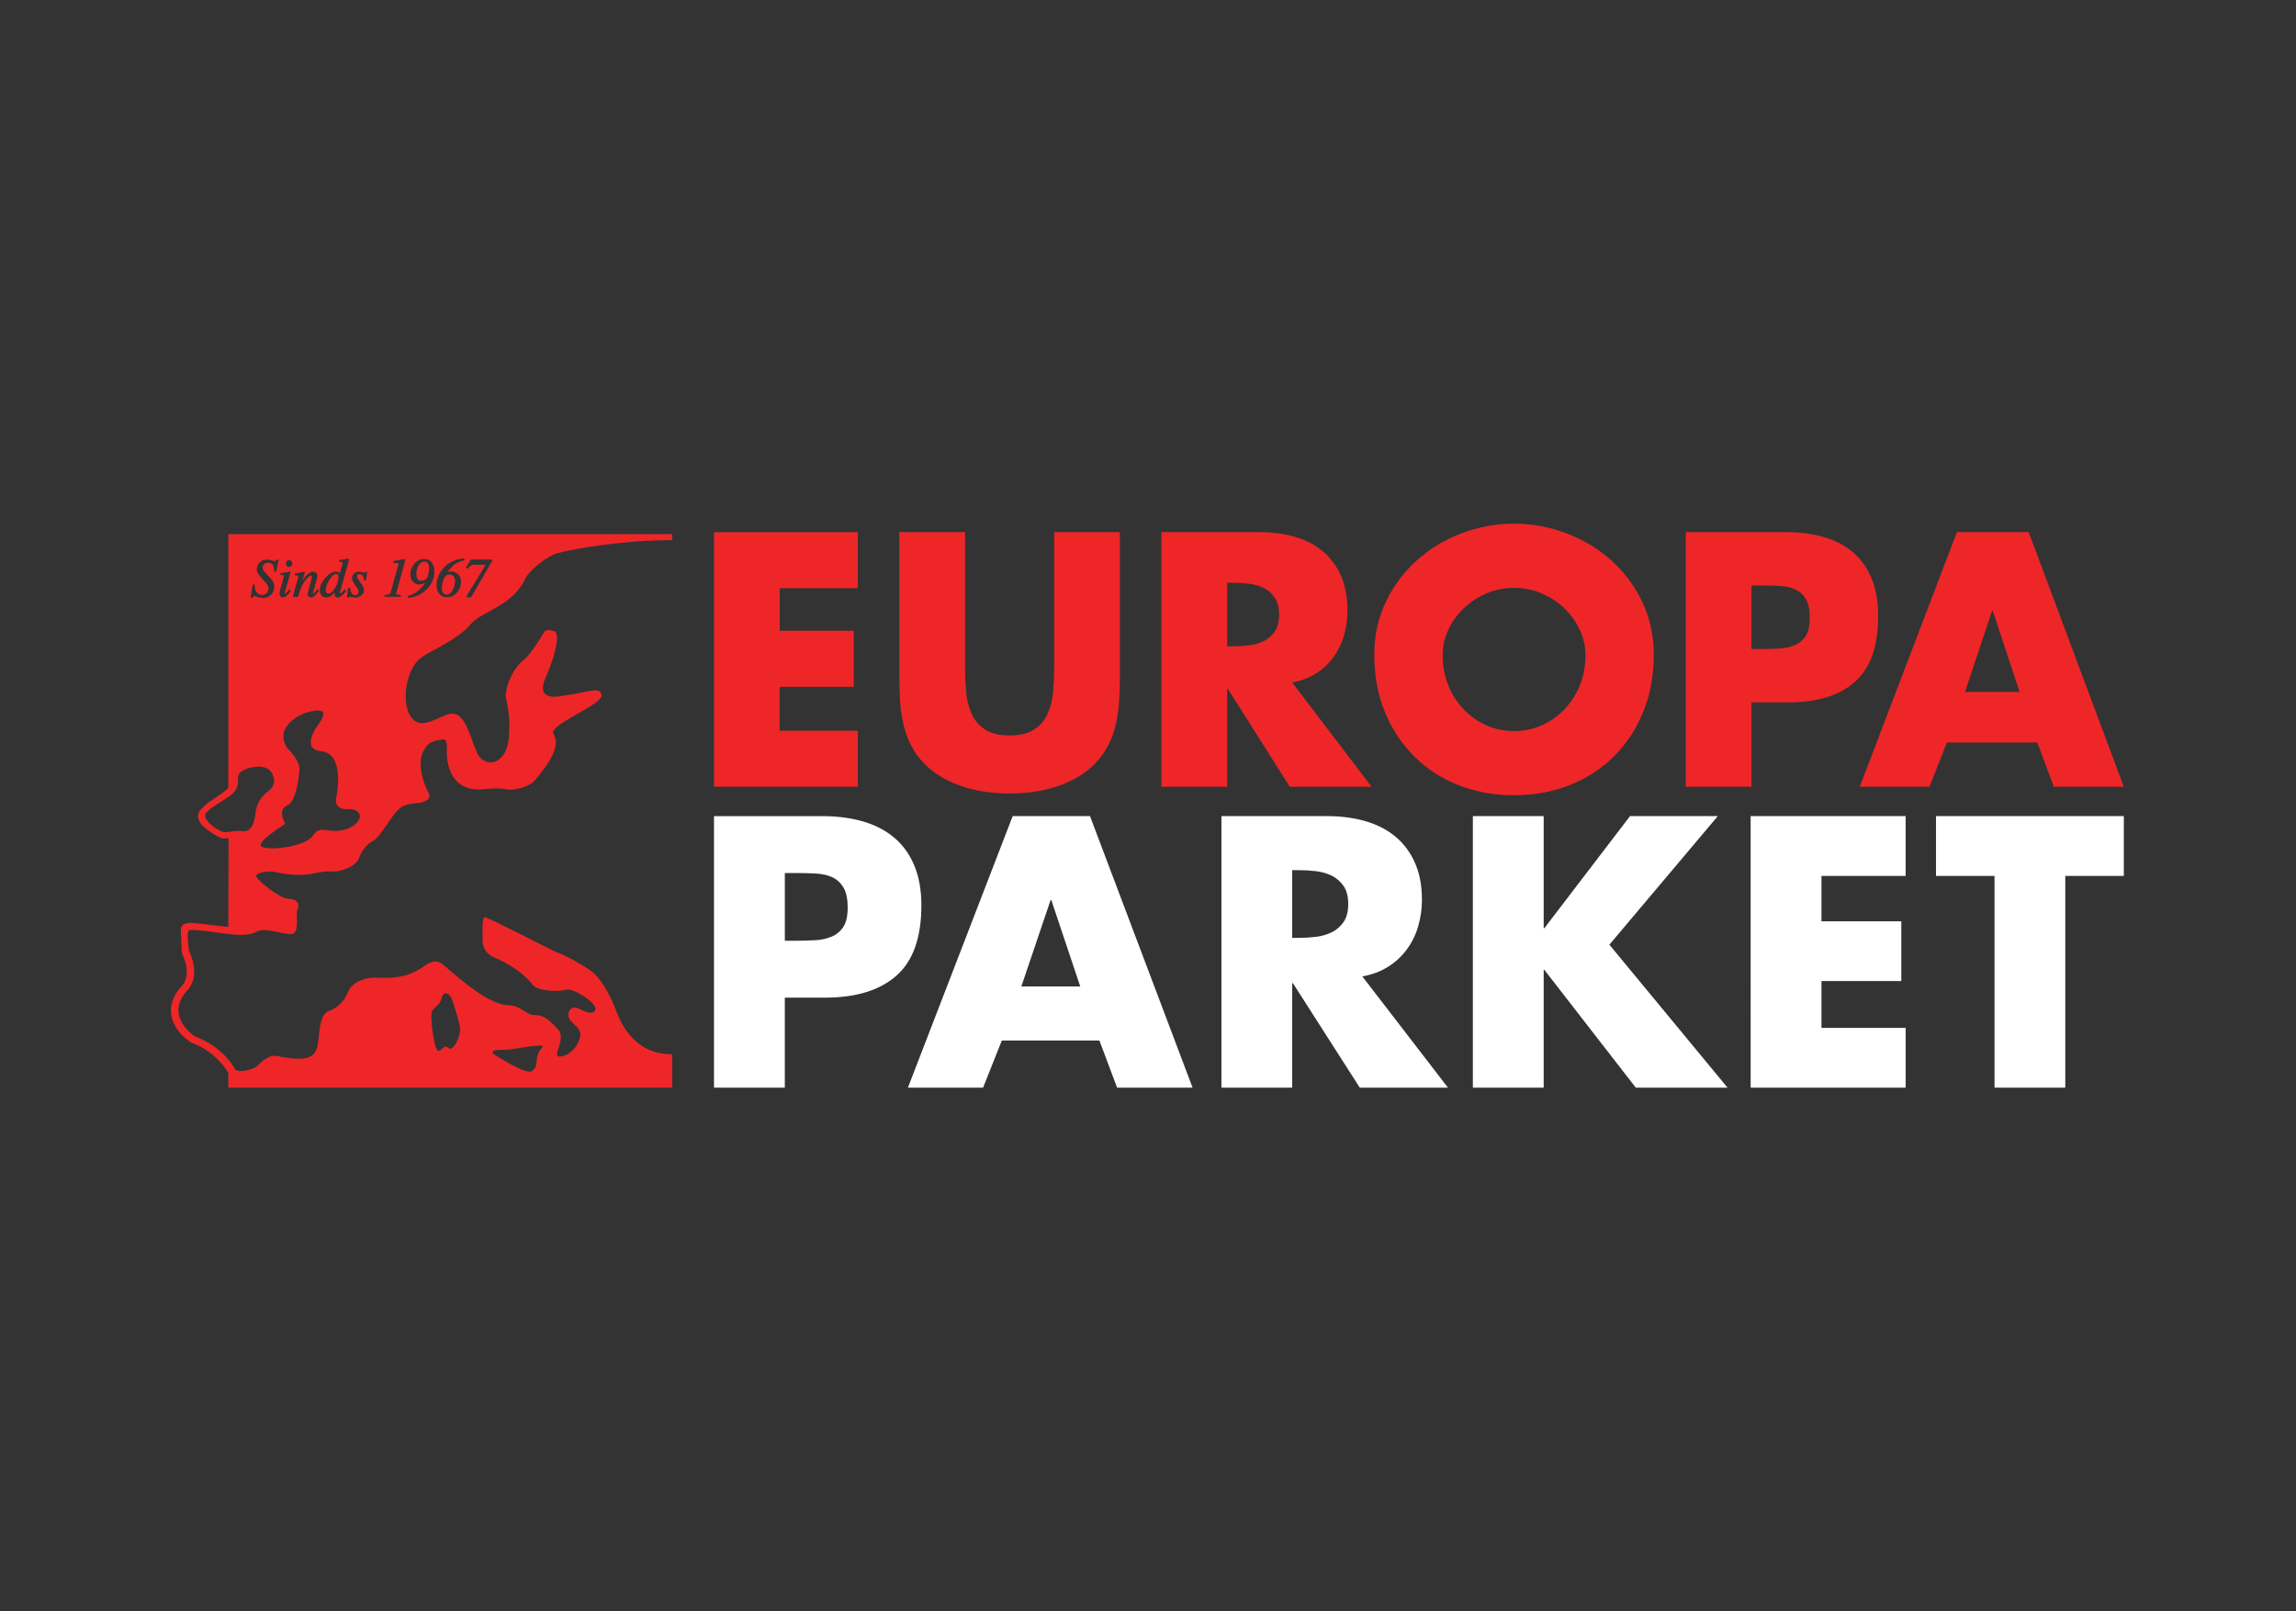
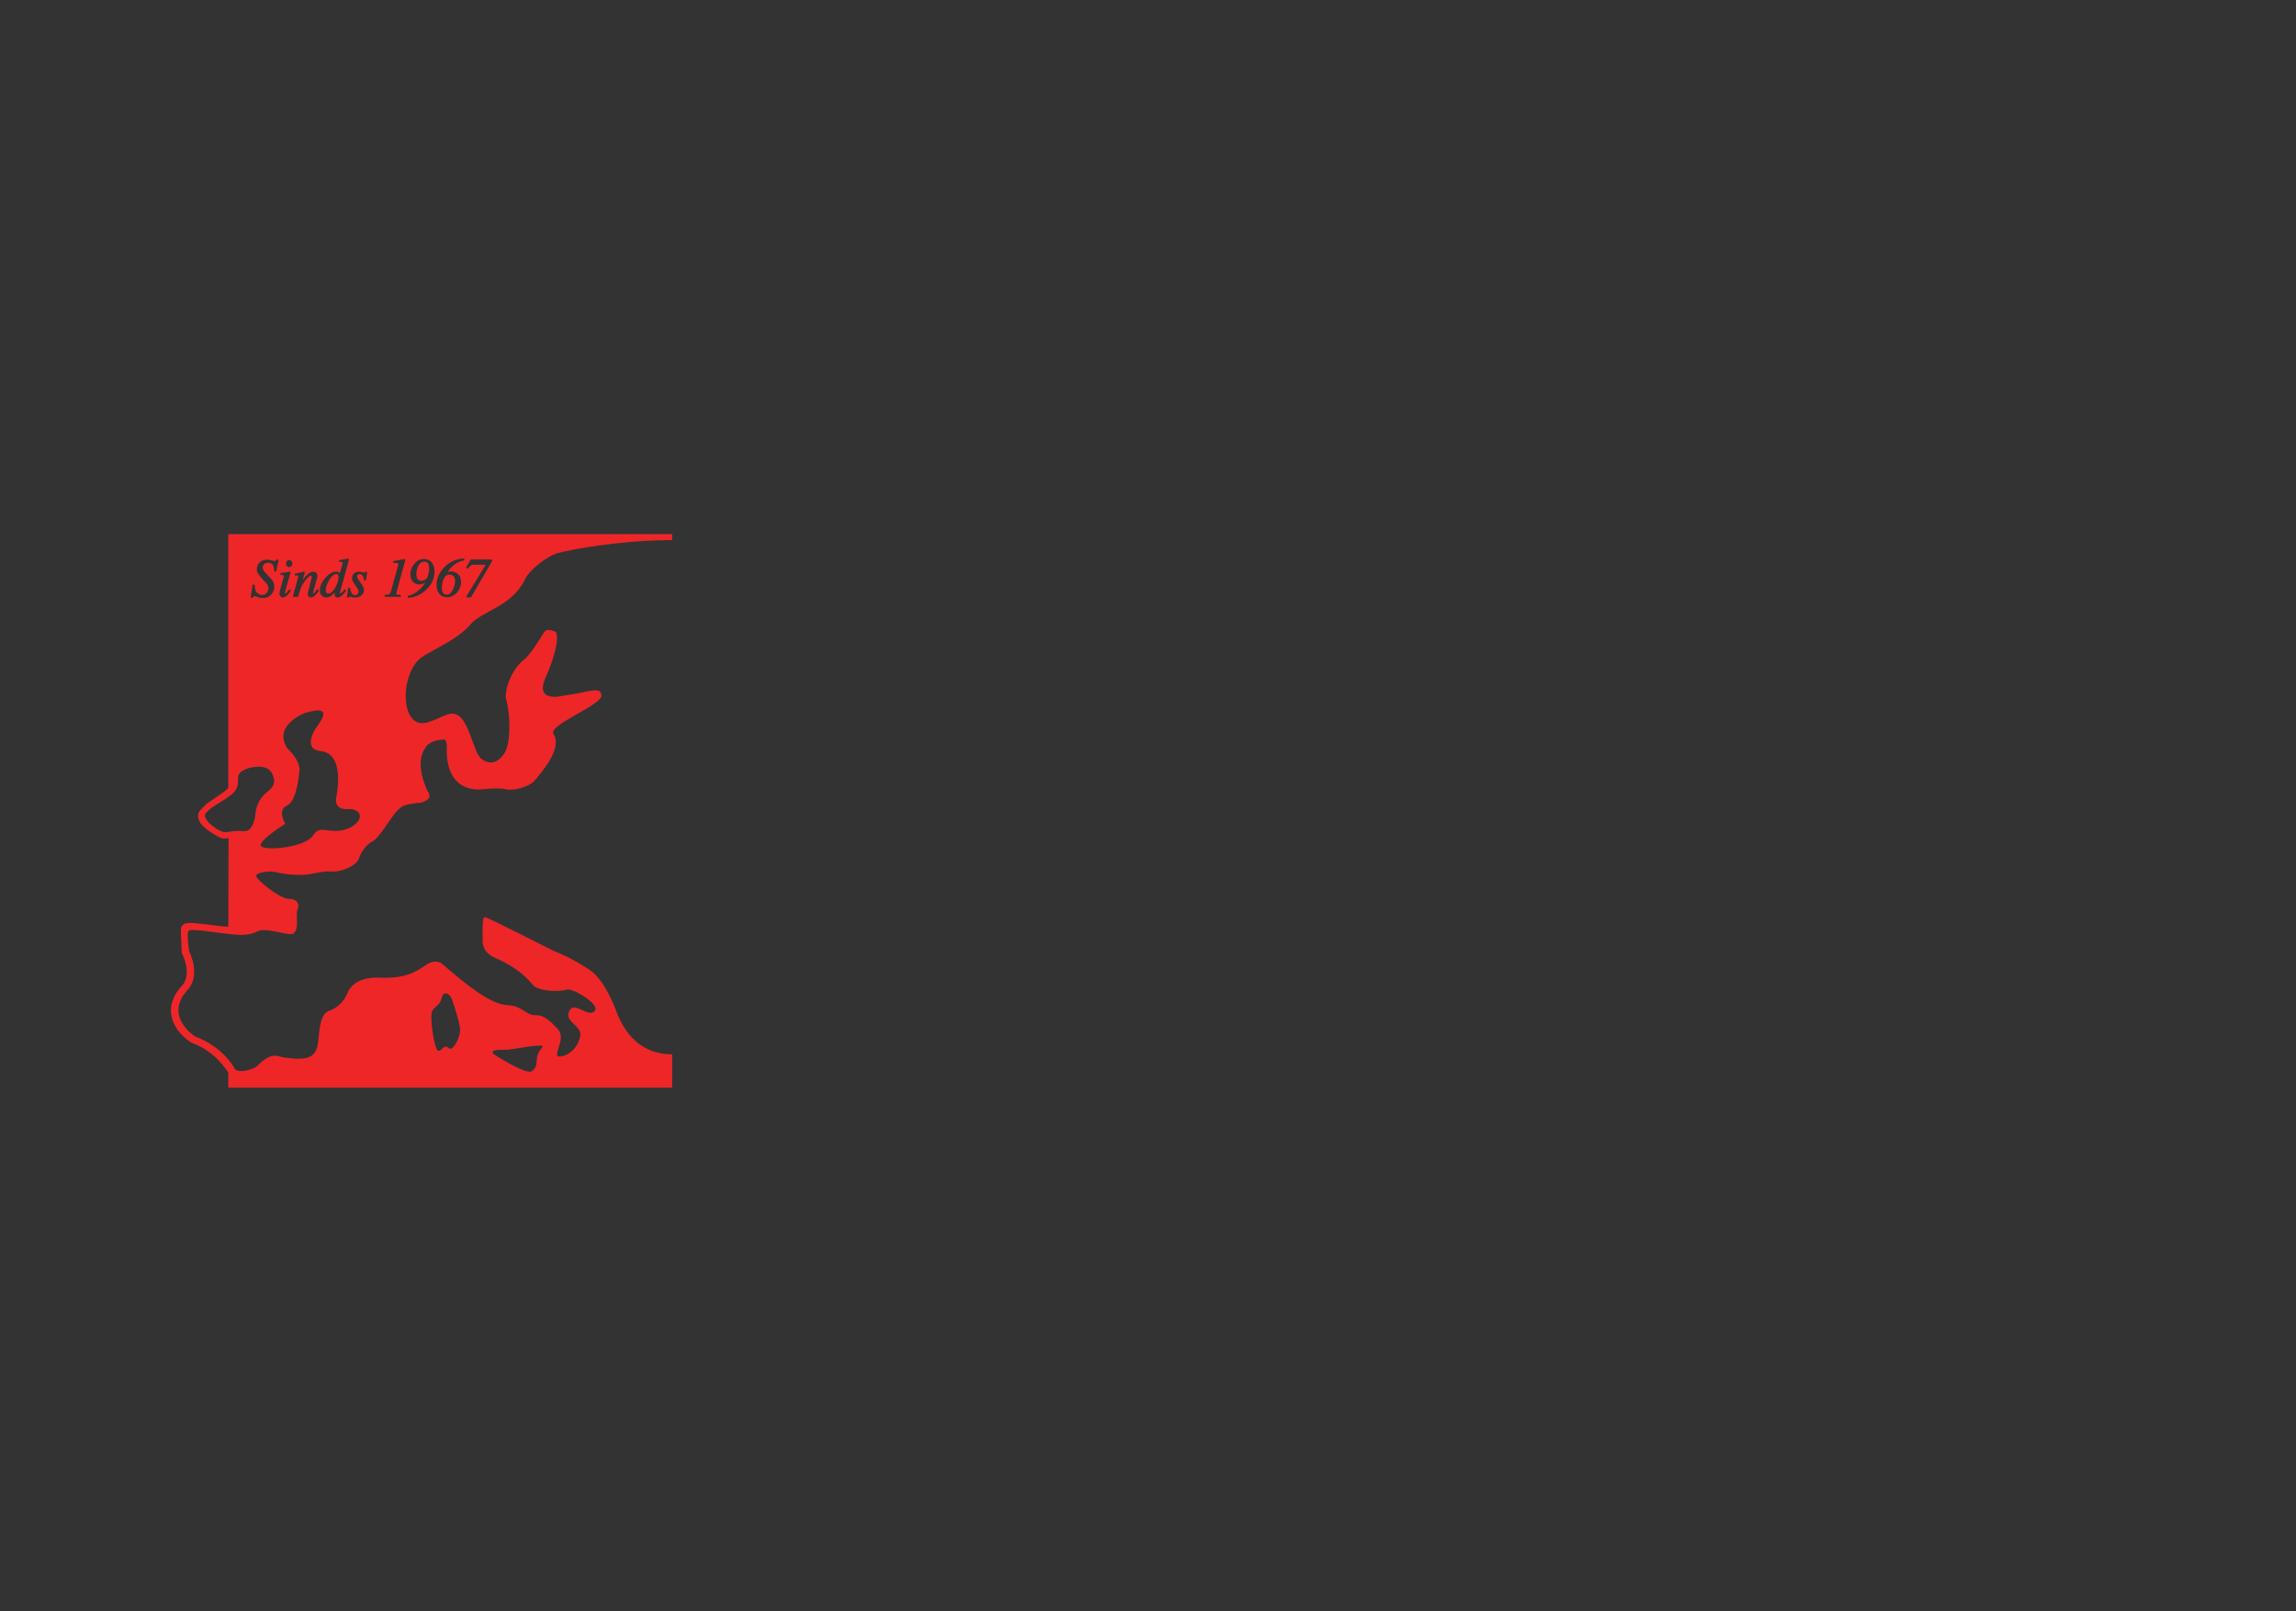
<svg xmlns="http://www.w3.org/2000/svg" width="171" height="120" viewBox="0 0 171 120" fill="none">
  <rect x="0" y="0" width="171" height="120" fill="#333333" stroke="none" />
-   <path d="M158.177 58.593L151.091 39.628H145.747L138.507 58.593H143.7L144.997 55.298H151.737L152.962 58.593H158.177ZM150.414 51.526H146.347L148.366 45.488H148.416L150.414 51.526ZM138.158 50.771C139.305 49.749 139.88 48.114 139.88 45.866C139.88 44.777 139.713 43.836 139.38 43.049C139.048 42.261 138.581 41.615 137.983 41.112C137.384 40.608 136.664 40.235 135.824 39.992C134.983 39.751 134.055 39.628 133.04 39.628H125.55V58.593H130.445V52.305H133.214C135.361 52.305 137.01 51.794 138.158 50.771ZM134.787 46.016C134.787 46.604 134.688 47.052 134.489 47.364C134.298 47.667 134.018 47.903 133.688 48.042C133.331 48.19 132.952 48.275 132.566 48.294C132.149 48.319 131.718 48.331 131.267 48.331H130.445V43.602H131.267C131.734 43.602 132.185 43.615 132.616 43.641C133.048 43.664 133.422 43.754 133.739 43.905C134.055 44.055 134.307 44.294 134.5 44.62C134.692 44.949 134.787 45.414 134.787 46.016ZM122.396 52.984C122.914 51.71 123.171 50.302 123.171 48.759C123.171 47.334 122.883 46.021 122.312 44.822C121.755 43.647 120.969 42.596 120.001 41.728C119.024 40.858 117.894 40.176 116.669 39.717C115.422 39.24 114.097 38.998 112.762 39C111.427 38.998 110.103 39.241 108.856 39.717C107.63 40.175 106.501 40.857 105.524 41.728C104.556 42.596 103.771 43.647 103.214 44.822C102.641 46.02 102.352 47.334 102.352 48.759C102.352 50.302 102.61 51.71 103.128 52.984C103.643 54.258 104.364 55.361 105.286 56.291C106.211 57.222 107.308 57.943 108.581 58.454C109.856 58.966 111.247 59.222 112.762 59.222C114.276 59.222 115.669 58.966 116.944 58.454C118.217 57.943 119.314 57.222 120.238 56.292C121.161 55.361 121.882 54.258 122.397 52.984H122.396ZM118.08 48.784C118.08 49.606 117.937 50.359 117.655 51.047C117.39 51.71 117 52.316 116.508 52.834C116.028 53.334 115.455 53.735 114.822 54.015C114.174 54.302 113.472 54.448 112.763 54.443C112.054 54.448 111.352 54.303 110.703 54.015C110.07 53.736 109.497 53.334 109.019 52.833C108.526 52.316 108.135 51.71 107.868 51.047C107.588 50.359 107.444 49.606 107.444 48.784C107.444 48.129 107.588 47.501 107.868 46.898C108.148 46.297 108.539 45.756 109.019 45.3C109.51 44.833 110.08 44.458 110.703 44.193C111.354 43.915 112.055 43.775 112.762 43.779C113.494 43.779 114.18 43.917 114.821 44.193C115.445 44.459 116.016 44.834 116.508 45.3C116.987 45.756 117.377 46.298 117.655 46.898C117.934 47.487 118.079 48.131 118.079 48.784H118.08ZM102.153 58.592L96.237 50.822C96.866 50.717 97.467 50.491 98.009 50.156C98.514 49.838 98.954 49.428 99.308 48.947C99.662 48.461 99.928 47.916 100.093 47.338C100.27 46.729 100.358 46.098 100.355 45.463C100.355 44.458 100.189 43.586 99.857 42.848C99.523 42.11 99.066 41.503 98.484 41.024C97.901 40.546 97.212 40.194 96.411 39.968C95.614 39.741 94.747 39.628 93.817 39.628H86.499V58.592H91.396V51.299H91.446L96.062 58.593L102.153 58.592ZM95.264 45.765C95.264 46.285 95.16 46.701 94.951 47.01C94.751 47.313 94.476 47.56 94.153 47.727C93.813 47.899 93.445 48.011 93.068 48.055C92.67 48.105 92.269 48.13 91.868 48.13H91.396V43.401H91.868C92.267 43.401 92.667 43.426 93.068 43.477C93.465 43.527 93.827 43.636 94.153 43.804C94.476 43.97 94.75 44.217 94.951 44.521C95.16 44.83 95.264 45.246 95.264 45.765ZM83.356 52.103C83.389 51.501 83.405 50.896 83.405 50.293V39.628H78.514V49.613C78.514 50.234 78.489 50.85 78.439 51.462C78.388 52.075 78.256 52.628 78.04 53.123C77.829 53.61 77.482 54.025 77.039 54.317C76.591 54.619 75.973 54.77 75.195 54.77C74.412 54.77 73.795 54.619 73.347 54.317C72.905 54.024 72.558 53.61 72.348 53.123C72.123 52.596 71.988 52.034 71.949 51.462C71.899 50.847 71.874 50.23 71.875 49.613V39.628H66.98V50.292C66.98 50.896 66.998 51.501 67.029 52.103C67.064 52.708 67.144 53.293 67.268 53.864C67.393 54.436 67.589 54.99 67.853 55.512C68.121 56.04 68.486 56.531 68.952 56.983C69.352 57.368 69.801 57.698 70.288 57.964C70.779 58.233 71.295 58.451 71.835 58.619C72.38 58.787 72.941 58.908 73.507 58.983C74.083 59.057 74.643 59.095 75.195 59.095C75.744 59.095 76.304 59.057 76.879 58.983C77.446 58.909 78.005 58.787 78.551 58.619C79.087 58.453 79.605 58.234 80.098 57.964C80.586 57.699 81.036 57.369 81.435 56.983C81.88 56.557 82.251 56.06 82.534 55.512C82.797 54.989 82.994 54.435 83.12 53.863C83.244 53.294 83.323 52.708 83.356 52.103ZM53.176 58.593H63.886V54.417H58.068V51.149H63.585V46.972H58.069V43.804H63.886V39.629H53.176V58.593Z" fill="#EE2628" />
-   <path d="M158.177 65.231V60.778H144.188V65.23H148.546V80.999H153.818V65.23L158.177 65.231ZM130.384 80.999H141.928V76.547H135.658V73.062H141.605V68.609H135.658V65.23H141.927V60.778H130.383L130.384 80.999ZM128.662 80.999L119.863 70.352L127.937 60.778H121.399L115.023 69.119H114.969V60.778H109.695V80.999H114.969V72.231H115.023L121.829 81L128.662 80.999ZM107.84 80.999L101.462 72.714C102.178 72.588 102.816 72.351 103.371 72.003C103.914 71.665 104.389 71.228 104.77 70.715C105.153 70.198 105.439 69.616 105.617 68.998C105.809 68.35 105.905 67.677 105.903 67.002C105.903 65.928 105.72 64.998 105.362 64.212C105.029 63.457 104.523 62.791 103.884 62.267C103.254 61.758 102.51 61.381 101.65 61.14C100.789 60.899 99.857 60.778 98.853 60.778H90.969V81H96.24V73.222H96.295L101.273 81L107.84 80.999ZM100.412 67.322C100.412 67.876 100.299 68.318 100.076 68.649C99.858 68.973 99.562 69.236 99.216 69.414C98.848 69.597 98.452 69.715 98.044 69.762C97.615 69.816 97.184 69.843 96.751 69.844H96.24V64.802H96.751C97.184 64.802 97.613 64.828 98.044 64.881C98.475 64.935 98.864 65.052 99.216 65.229C99.562 65.408 99.858 65.671 100.076 65.994C100.299 66.326 100.412 66.767 100.412 67.322ZM83.199 81H88.821L81.181 60.778H75.422L67.619 80.999H73.217L74.614 77.487H81.879L83.199 81ZM80.453 73.463H76.067L78.245 67.028H78.299L80.453 73.463ZM66.764 72.659C68.002 71.569 68.622 69.825 68.622 67.429C68.622 66.268 68.441 65.266 68.082 64.426C67.725 63.585 67.222 62.897 66.576 62.361C65.931 61.824 65.153 61.426 64.25 61.167C63.343 60.908 62.343 60.779 61.25 60.779H53.176V81H58.451V74.296H61.437C63.752 74.296 65.526 73.751 66.763 72.66L66.764 72.659ZM63.133 67.59C63.133 68.216 63.025 68.694 62.81 69.025C62.603 69.349 62.302 69.601 61.947 69.749C61.563 69.907 61.154 69.998 60.739 70.017C60.272 70.045 59.805 70.058 59.339 70.058H58.452V65.015H59.339C59.84 65.015 60.325 65.028 60.791 65.056C61.257 65.083 61.661 65.176 62.001 65.337C62.343 65.498 62.616 65.753 62.823 66.102C63.028 66.45 63.133 66.947 63.133 67.59Z" fill="white" />
  <path d="M35.95 69.698C35.966 69.881 35.719 70.857 36.902 71.348C36.902 71.348 38.624 72.007 39.697 73.36C40.022 73.771 41.492 73.914 42.235 73.693C42.642 73.572 44.788 74.82 44.274 75.314C43.761 75.808 42.764 74.48 42.386 75.312C42.008 76.144 43.432 76.362 43.202 77.24C42.885 78.449 41.884 78.726 41.616 78.677C41.132 78.588 42.22 77.316 41.54 76.635C41.2 76.295 40.634 75.576 39.899 75.602C39.163 75.627 38.896 74.895 37.835 74.859C36.559 74.817 34.786 73.387 32.941 71.788C32.941 71.788 32.489 71.353 31.757 71.843C31.026 72.332 30.256 72.921 28.107 72.805C27.733 72.785 26.328 72.846 25.881 73.95C25.755 74.261 25.564 74.542 25.323 74.773C25.081 75.005 24.792 75.183 24.477 75.296C23.654 75.599 23.821 77.482 23.594 78.077C23.368 78.715 22.87 79.031 21.066 78.732C20.683 78.668 20.349 78.42 19.615 78.971C19.325 79.189 19.202 79.426 18.817 79.579C17.899 79.944 17.516 79.656 17.516 79.656C17.516 79.656 16.754 78.022 14.527 77.186C14.527 77.186 12.12 75.677 14.025 73.659C14.025 73.659 14.968 72.751 14.085 70.825C14.085 70.825 13.882 69.495 14.047 69.313C14.214 69.132 15.989 69.438 16.766 69.525C17.544 69.612 18.428 69.752 19.14 69.371C19.853 68.99 21.555 69.797 21.888 69.498C22.311 69.095 22.001 68.115 22.149 67.771C22.311 67.4 22.235 66.947 21.467 66.935C20.843 66.926 19.017 65.471 19.08 65.208C19.143 64.946 20.135 64.835 20.565 64.954C20.994 65.072 22.331 65.281 23.273 65.063C23.273 65.063 24.201 64.85 24.637 64.899C25.346 64.98 26.57 64.51 26.762 63.857C26.862 63.521 27.27 62.869 27.766 62.638C28.262 62.408 29.179 60.757 29.552 60.41C29.923 60.063 29.932 59.902 31.336 59.775C31.336 59.775 32.339 59.575 31.858 58.938C31.858 58.938 30.794 56.885 31.678 55.703C31.678 55.703 31.878 55.158 32.941 55.085C32.941 55.085 33.302 54.849 33.282 55.758C33.282 55.758 33.002 58.884 35.789 58.792C35.789 58.792 37.139 58.636 37.655 58.774C38.172 58.914 39.425 58.634 39.862 58.084C40.297 57.535 41.917 55.759 41.226 54.668C40.791 53.981 44.864 52.507 44.796 51.777C44.729 51.048 43.785 51.586 41.907 51.814C41.907 51.814 39.781 52.376 40.634 50.465C41.487 48.554 41.676 47.136 41.305 47.016C40.935 46.895 40.686 46.839 40.504 47.107C40.504 47.107 39.57 48.697 39.075 49.08C37.998 49.912 37.538 51.556 37.696 52.086C37.998 53.107 38.066 55.229 37.615 56.013C37.164 56.795 36.503 57 35.871 56.531C35.239 56.062 34.959 53.564 33.964 53.195C33.337 52.977 32.748 53.569 31.778 53.814C29.757 54.322 29.776 50.119 31.397 48.953C32.079 48.461 34.105 47.623 35.028 46.513C35.871 45.502 38.075 45.189 39.061 43.219C39.37 42.476 40.748 41.398 41.585 41.176C42.67 40.889 46.072 40.28 49.581 40.227L50.065 40.221V39.778H17.004V58.644C17.008 58.8 16.071 59.375 15.436 59.828C15.377 59.866 14.863 60.357 14.817 60.478C14.727 60.65 14.712 60.879 14.874 61.2C15.135 61.719 16.294 62.361 16.515 62.425C16.721 62.476 16.957 62.425 17.023 62.415L17.004 69.014C16.63 69.04 14.442 68.666 14.002 68.739C13.804 68.77 13.698 68.796 13.605 68.889C13.56 68.934 13.524 68.989 13.501 69.049C13.478 69.11 13.467 69.174 13.469 69.239L13.53 70.859C13.532 70.921 13.547 70.982 13.573 71.038C14.293 72.606 13.635 73.317 13.598 73.356C12.94 74.052 12.653 74.782 12.749 75.528C12.911 76.797 14.142 77.58 14.195 77.613C14.222 77.629 14.249 77.644 14.279 77.655C16.049 78.316 16.828 79.636 17.004 79.874V81H50.065V78.516L49.582 78.494C48.585 78.401 46.988 77.912 45.999 75.568C45.999 75.568 45.218 73.205 44.014 72.297C44.014 72.297 42.569 71.297 41.285 70.842C41.285 70.842 36.328 68.315 36.111 68.298C35.893 68.281 35.934 69.515 35.95 69.698ZM34.72 42.241L35.047 41.689C35.05 41.682 35.056 41.676 35.063 41.672C35.069 41.669 35.077 41.666 35.085 41.666H36.598C36.615 41.666 36.629 41.676 36.637 41.69L36.659 41.731C36.663 41.737 36.664 41.745 36.664 41.752C36.664 41.76 36.662 41.767 36.658 41.774L35.093 44.463C35.089 44.47 35.083 44.476 35.077 44.48C35.07 44.484 35.062 44.486 35.054 44.486H34.77C34.763 44.486 34.755 44.484 34.748 44.48C34.741 44.476 34.736 44.47 34.732 44.463C34.728 44.456 34.726 44.448 34.726 44.441C34.726 44.433 34.728 44.425 34.732 44.418L36.177 42.056H35.351C35.229 42.056 35.141 42.074 35.085 42.107C35.026 42.145 34.945 42.219 34.845 42.331C34.838 42.339 34.828 42.344 34.818 42.346C34.807 42.347 34.796 42.344 34.787 42.338L34.732 42.3C34.723 42.294 34.716 42.285 34.713 42.273C34.711 42.262 34.713 42.251 34.718 42.241H34.72ZM32.513 43.55C32.513 43.139 32.667 42.744 32.972 42.373C33.35 41.911 33.873 41.647 34.529 41.588C34.542 41.583 34.552 41.59 34.561 41.598C34.571 41.606 34.576 41.617 34.577 41.629L34.581 41.694C34.582 41.704 34.579 41.715 34.572 41.724C34.566 41.732 34.556 41.738 34.546 41.74C34.286 41.785 34.042 41.892 33.833 42.054C33.707 42.151 33.592 42.264 33.492 42.388C33.433 42.458 33.379 42.531 33.328 42.607C33.374 42.59 33.413 42.579 33.442 42.571C33.502 42.559 33.562 42.554 33.623 42.555C33.799 42.555 33.964 42.624 34.113 42.761C34.264 42.898 34.341 43.092 34.341 43.339C34.341 43.597 34.253 43.842 34.08 44.07C33.873 44.34 33.605 44.477 33.283 44.477C33.176 44.481 33.07 44.46 32.973 44.417C32.876 44.374 32.789 44.309 32.72 44.228C32.583 44.065 32.513 43.836 32.513 43.55ZM30.378 44.403C30.378 44.382 30.393 44.363 30.415 44.359C30.716 44.306 31.01 44.14 31.288 43.864C31.466 43.691 31.592 43.533 31.663 43.395C31.612 43.424 31.558 43.449 31.503 43.471C31.409 43.509 31.309 43.529 31.207 43.528C31.06 43.528 30.915 43.466 30.775 43.345C30.635 43.221 30.564 43.019 30.564 42.744C30.564 42.478 30.662 42.224 30.858 41.988C31.053 41.749 31.296 41.628 31.58 41.628C31.829 41.628 32.024 41.718 32.16 41.894C32.29 42.067 32.357 42.292 32.357 42.563C32.357 43.065 32.16 43.512 31.769 43.894C31.409 44.257 30.931 44.48 30.422 44.523C30.416 44.523 30.41 44.522 30.405 44.52C30.399 44.517 30.394 44.514 30.39 44.51C30.386 44.506 30.383 44.501 30.381 44.495C30.379 44.49 30.378 44.484 30.378 44.478V44.403ZM28.64 44.336C28.64 44.331 28.641 44.325 28.643 44.319C28.645 44.314 28.649 44.309 28.653 44.305C28.657 44.3 28.662 44.297 28.667 44.295C28.673 44.292 28.678 44.291 28.684 44.291L28.817 44.289C28.883 44.283 28.948 44.266 29.007 44.237C29.029 44.224 29.049 44.207 29.064 44.187C29.079 44.166 29.09 44.143 29.095 44.118L29.65 42.111L29.665 42.048C29.668 42.03 29.67 42.012 29.67 41.994C29.67 41.952 29.654 41.944 29.65 41.941C29.61 41.925 29.567 41.919 29.525 41.922L29.335 41.932C29.329 41.933 29.323 41.932 29.318 41.93C29.312 41.928 29.307 41.925 29.303 41.921C29.298 41.916 29.295 41.911 29.292 41.906C29.29 41.9 29.289 41.894 29.289 41.888V41.827C29.289 41.805 29.304 41.786 29.327 41.782L29.377 41.774C29.587 41.736 29.796 41.693 30.004 41.65L30.105 41.627C30.115 41.627 30.127 41.629 30.137 41.635L30.16 41.648C30.172 41.657 30.18 41.672 30.181 41.687L30.18 41.713C30.179 41.724 30.177 41.735 30.174 41.746L29.517 44.161L29.511 44.189C29.509 44.197 29.509 44.205 29.509 44.214C29.509 44.252 29.524 44.266 29.549 44.274C29.574 44.282 29.643 44.295 29.811 44.299C29.834 44.3 29.853 44.319 29.853 44.343V44.403C29.853 44.415 29.849 44.426 29.84 44.435C29.832 44.443 29.821 44.448 29.809 44.448H28.684C28.672 44.447 28.661 44.443 28.652 44.434C28.644 44.426 28.64 44.415 28.639 44.403V44.336H28.64ZM20.742 41.73L20.578 42.535C20.576 42.545 20.571 42.554 20.563 42.56C20.555 42.567 20.546 42.571 20.536 42.571L20.529 42.57L20.459 42.56C20.448 42.559 20.439 42.554 20.432 42.546C20.424 42.538 20.42 42.528 20.42 42.518C20.413 42.333 20.39 42.197 20.351 42.117C20.282 41.977 20.155 41.907 19.961 41.907C19.856 41.902 19.754 41.938 19.675 42.008C19.64 42.038 19.612 42.077 19.593 42.119C19.575 42.162 19.566 42.208 19.567 42.255C19.567 42.336 19.583 42.406 19.616 42.46C19.652 42.52 19.721 42.605 19.822 42.713L20.186 43.106C20.253 43.179 20.312 43.263 20.359 43.356C20.425 43.509 20.445 43.678 20.417 43.842C20.388 44.006 20.313 44.158 20.2 44.28C20.044 44.451 19.836 44.538 19.579 44.538C19.449 44.538 19.314 44.512 19.178 44.46C19.012 44.398 18.963 44.39 18.95 44.39C18.916 44.39 18.891 44.396 18.88 44.409C18.858 44.434 18.842 44.464 18.831 44.496C18.828 44.504 18.823 44.511 18.815 44.517C18.808 44.522 18.799 44.525 18.79 44.525H18.719C18.712 44.525 18.706 44.523 18.7 44.521C18.694 44.518 18.689 44.514 18.685 44.509C18.681 44.504 18.678 44.498 18.676 44.492C18.674 44.486 18.674 44.48 18.675 44.473L18.811 43.571C18.814 43.548 18.833 43.527 18.861 43.534L18.937 43.544C18.948 43.546 18.958 43.551 18.965 43.56C18.972 43.568 18.976 43.579 18.976 43.59L18.975 43.667C18.975 43.86 19.027 44.017 19.133 44.131C19.237 44.245 19.367 44.304 19.517 44.304C19.668 44.304 19.786 44.253 19.867 44.153C19.948 44.058 19.992 43.938 19.993 43.813C19.992 43.764 19.984 43.716 19.969 43.669C19.945 43.59 19.904 43.517 19.849 43.455L19.596 43.18C19.402 42.967 19.274 42.811 19.216 42.715C19.158 42.618 19.127 42.507 19.128 42.394C19.13 42.212 19.2 42.037 19.324 41.904C19.455 41.754 19.65 41.678 19.902 41.678C20.012 41.678 20.125 41.697 20.244 41.736C20.391 41.783 20.425 41.788 20.433 41.788C20.464 41.788 20.49 41.779 20.511 41.762C20.533 41.742 20.553 41.72 20.57 41.695C20.574 41.689 20.579 41.684 20.586 41.681C20.592 41.677 20.599 41.676 20.606 41.676H20.7C20.712 41.676 20.725 41.682 20.733 41.691C20.742 41.702 20.745 41.716 20.742 41.728H20.742V41.73ZM21.159 42.643L21.303 42.621C21.362 42.611 21.42 42.599 21.477 42.586C21.558 42.568 21.586 42.565 21.607 42.58C21.629 42.594 21.639 42.617 21.635 42.641L21.236 44.054C21.224 44.094 21.216 44.135 21.21 44.176C21.21 44.188 21.212 44.199 21.216 44.206H21.226C21.241 44.206 21.285 44.196 21.372 44.104C21.419 44.055 21.472 43.988 21.528 43.911C21.532 43.906 21.536 43.902 21.542 43.899C21.547 43.896 21.553 43.894 21.559 43.893C21.569 43.889 21.582 43.896 21.593 43.904L21.644 43.948C21.653 43.955 21.658 43.966 21.659 43.977C21.661 43.988 21.658 43.999 21.651 44.008L21.631 44.035C21.557 44.143 21.474 44.245 21.383 44.339C21.272 44.441 21.163 44.493 21.056 44.493C21.022 44.493 20.988 44.485 20.957 44.47C20.927 44.455 20.901 44.432 20.88 44.405C20.836 44.349 20.813 44.28 20.814 44.21C20.814 44.172 20.817 44.135 20.822 44.103C20.828 44.072 20.838 44.029 20.853 43.973L21.133 42.959C21.137 42.946 21.14 42.933 21.142 42.919C21.144 42.909 21.145 42.899 21.145 42.888C21.145 42.849 21.13 42.844 21.124 42.842C21.061 42.828 20.997 42.823 20.933 42.827C20.927 42.827 20.921 42.826 20.916 42.824C20.91 42.821 20.905 42.818 20.901 42.814C20.897 42.81 20.894 42.805 20.891 42.8C20.889 42.794 20.888 42.788 20.888 42.782V42.718C20.888 42.696 20.905 42.677 20.927 42.674L20.95 42.671C21.047 42.659 21.116 42.65 21.159 42.643ZM21.776 41.97C21.778 42.038 21.753 42.104 21.706 42.154C21.684 42.178 21.657 42.197 21.628 42.21C21.598 42.223 21.566 42.23 21.534 42.229C21.501 42.229 21.469 42.222 21.44 42.209C21.41 42.196 21.384 42.176 21.363 42.152C21.318 42.102 21.293 42.036 21.294 41.969C21.293 41.902 21.318 41.837 21.363 41.787C21.385 41.763 21.411 41.744 21.44 41.73C21.47 41.717 21.502 41.71 21.534 41.71C21.566 41.71 21.598 41.717 21.628 41.73C21.657 41.742 21.684 41.761 21.705 41.785C21.752 41.836 21.778 41.902 21.776 41.97ZM23.742 44.011C23.665 44.122 23.579 44.227 23.485 44.324C23.373 44.435 23.26 44.493 23.152 44.493C23.096 44.492 23.042 44.473 22.998 44.439C22.945 44.401 22.919 44.335 22.919 44.243C22.918 44.193 22.925 44.143 22.938 44.095L23.189 43.136C23.205 43.074 23.215 43.011 23.222 42.947C23.223 42.926 23.217 42.907 23.206 42.89C23.2 42.879 23.185 42.874 23.162 42.874C23.105 42.874 22.997 42.919 22.819 43.127C22.734 43.23 22.646 43.352 22.552 43.502C22.489 43.605 22.436 43.715 22.394 43.828C22.354 43.939 22.289 44.142 22.207 44.417C22.204 44.427 22.198 44.435 22.191 44.441C22.183 44.446 22.173 44.449 22.163 44.449H21.862C21.855 44.449 21.848 44.448 21.842 44.445C21.835 44.442 21.83 44.437 21.826 44.431C21.822 44.426 21.819 44.42 21.817 44.413C21.816 44.407 21.816 44.4 21.818 44.393L22.156 43.174C22.184 43.072 22.201 43.01 22.206 42.988C22.209 42.968 22.211 42.947 22.211 42.927C22.211 42.909 22.209 42.884 22.192 42.869C22.182 42.859 22.153 42.849 22.097 42.849C22.082 42.849 22.069 42.849 22.055 42.851L22.042 42.853C22.032 42.854 22.02 42.857 22.008 42.859C22.002 42.86 21.995 42.86 21.988 42.858C21.982 42.857 21.976 42.854 21.971 42.849C21.966 42.845 21.962 42.84 21.959 42.834C21.956 42.828 21.955 42.822 21.955 42.815V42.749C21.955 42.726 21.971 42.708 21.993 42.705L22.058 42.694C22.136 42.683 22.212 42.668 22.289 42.652L22.639 42.575C22.65 42.573 22.662 42.575 22.673 42.581C22.686 42.59 22.696 42.602 22.703 42.617C22.708 42.627 22.709 42.639 22.705 42.649L22.531 43.216C22.622 43.087 22.704 42.982 22.773 42.906C22.972 42.686 23.155 42.574 23.318 42.574C23.383 42.574 23.441 42.587 23.489 42.613C23.586 42.665 23.635 42.757 23.635 42.886C23.635 42.925 23.63 42.96 23.623 42.995C23.616 43.033 23.608 43.07 23.597 43.108L23.332 44.074C23.323 44.107 23.316 44.14 23.312 44.174C23.312 44.185 23.315 44.196 23.32 44.205C23.336 44.207 23.364 44.2 23.409 44.157C23.447 44.122 23.514 44.04 23.613 43.906C23.62 43.896 23.631 43.89 23.644 43.888C23.657 43.884 23.669 43.891 23.678 43.899L23.735 43.951C23.742 43.958 23.747 43.968 23.749 43.979C23.75 43.99 23.747 44.001 23.742 44.011ZM25.992 41.673L25.989 41.695L25.597 43.118L25.329 44.074L25.32 44.111C25.319 44.124 25.318 44.138 25.318 44.151C25.318 44.176 25.323 44.182 25.323 44.182C25.337 44.192 25.343 44.193 25.346 44.193C25.355 44.193 25.392 44.186 25.478 44.104C25.537 44.044 25.592 43.982 25.646 43.917C25.653 43.906 25.663 43.895 25.679 43.9C25.691 43.9 25.702 43.905 25.71 43.913L25.755 43.956C25.771 43.972 25.773 43.995 25.761 44.014L25.733 44.055C25.677 44.138 25.611 44.215 25.539 44.284C25.393 44.427 25.261 44.497 25.14 44.497C25.099 44.497 25.059 44.487 25.023 44.468C24.974 44.439 24.918 44.382 24.918 44.259C24.918 44.227 24.923 44.181 24.93 44.12C24.93 44.118 24.93 44.115 24.932 44.112C24.866 44.195 24.792 44.27 24.712 44.337C24.595 44.437 24.447 44.492 24.293 44.493C24.232 44.493 24.171 44.482 24.115 44.459C24.058 44.435 24.006 44.401 23.963 44.358C23.868 44.268 23.821 44.133 23.821 43.949C23.821 43.654 23.958 43.346 24.228 43.037C24.498 42.727 24.769 42.57 25.03 42.57C25.146 42.57 25.233 42.601 25.285 42.66L25.286 42.662C25.294 42.671 25.301 42.681 25.307 42.691L25.501 42.018C25.509 41.987 25.513 41.955 25.514 41.923C25.514 41.873 25.506 41.863 25.505 41.863C25.497 41.857 25.481 41.851 25.449 41.851C25.429 41.851 25.409 41.851 25.389 41.853L25.314 41.859H25.31C25.299 41.859 25.288 41.855 25.28 41.847C25.276 41.843 25.272 41.837 25.27 41.832C25.267 41.826 25.266 41.82 25.266 41.814V41.749C25.266 41.726 25.282 41.708 25.305 41.704C25.446 41.687 25.647 41.653 25.922 41.602C25.939 41.602 25.953 41.606 25.964 41.617L25.981 41.637C25.99 41.646 25.993 41.66 25.992 41.673ZM26.91 44.347C26.779 44.451 26.616 44.506 26.45 44.503C26.395 44.503 26.318 44.491 26.21 44.467C26.156 44.453 26.101 44.443 26.045 44.436C26.025 44.436 26.019 44.441 26.019 44.441C26.008 44.452 25.999 44.466 25.993 44.48C25.99 44.488 25.984 44.495 25.977 44.499C25.97 44.504 25.961 44.507 25.953 44.507H25.888C25.882 44.507 25.876 44.505 25.87 44.503C25.864 44.5 25.859 44.497 25.855 44.492C25.851 44.487 25.848 44.482 25.846 44.476C25.844 44.47 25.843 44.463 25.844 44.457L25.923 43.812C25.924 43.801 25.93 43.791 25.938 43.784C25.945 43.777 25.956 43.773 25.967 43.773H26.031C26.042 43.773 26.052 43.776 26.06 43.783C26.068 43.79 26.073 43.799 26.076 43.809C26.103 43.962 26.136 44.075 26.174 44.145C26.238 44.266 26.331 44.324 26.458 44.324C26.489 44.325 26.521 44.319 26.55 44.307C26.579 44.295 26.605 44.277 26.627 44.254C26.651 44.228 26.67 44.197 26.682 44.164C26.694 44.13 26.699 44.095 26.697 44.059C26.698 44.017 26.692 43.974 26.679 43.934C26.667 43.901 26.651 43.87 26.631 43.842L26.468 43.599C26.4 43.502 26.337 43.402 26.279 43.298C26.24 43.222 26.219 43.138 26.218 43.053C26.218 42.929 26.267 42.81 26.353 42.72C26.444 42.624 26.572 42.575 26.735 42.575C26.805 42.575 26.882 42.587 26.969 42.614C27.019 42.631 27.072 42.642 27.125 42.646C27.156 42.646 27.167 42.641 27.171 42.639C27.184 42.627 27.196 42.612 27.204 42.596C27.208 42.59 27.214 42.584 27.221 42.581C27.227 42.577 27.235 42.575 27.242 42.575H27.299C27.305 42.575 27.312 42.576 27.318 42.579C27.323 42.581 27.329 42.585 27.333 42.59C27.337 42.595 27.34 42.6 27.342 42.606C27.344 42.612 27.344 42.619 27.343 42.625L27.262 43.186C27.261 43.197 27.255 43.206 27.247 43.214C27.239 43.221 27.229 43.225 27.218 43.225H27.153C27.142 43.225 27.131 43.221 27.123 43.214C27.115 43.207 27.11 43.197 27.109 43.186C27.1 43.092 27.076 42.999 27.037 42.912C27.014 42.864 26.977 42.823 26.931 42.795C26.884 42.767 26.831 42.754 26.777 42.757C26.731 42.756 26.686 42.771 26.65 42.8C26.616 42.828 26.598 42.869 26.598 42.925C26.598 42.971 26.608 43.012 26.625 43.048C26.643 43.083 26.686 43.151 26.76 43.258L26.9 43.46C26.972 43.563 27.025 43.651 27.057 43.72C27.09 43.793 27.108 43.872 27.107 43.952C27.107 44.029 27.089 44.105 27.055 44.173C27.02 44.242 26.971 44.302 26.91 44.347ZM19.409 62.945C19.409 62.491 21.247 61.35 21.247 61.35C21.247 61.35 20.617 60.323 21.372 59.995C22.128 59.666 22.279 57.574 22.279 57.574C22.507 56.712 21.399 55.729 21.399 55.729C20.294 54.004 22.693 53.107 22.693 53.107C25.225 52.318 23.549 54.103 23.413 54.398C23.284 54.675 22.67 55.812 23.894 55.938C25.825 56.137 25.014 59.522 25.014 59.522C24.976 60.452 26.083 60.244 26.083 60.244C27.224 60.382 26.92 61.346 25.825 61.735C24.541 62.188 23.865 61.356 23.337 62.188C22.695 63.197 19.409 63.402 19.409 62.945ZM16.717 61.97C16.291 61.949 14.998 61.023 15.315 60.581C15.861 59.877 17.219 59.466 17.592 58.764C17.966 58.06 17.326 57.659 18.392 57.246C18.392 57.246 20.105 56.625 20.371 57.901C20.371 57.901 20.617 58.422 19.99 58.901C19.363 59.38 19.153 59.866 19.039 60.454C19.039 60.454 18.972 61.983 18.14 61.9C17.308 61.819 17.144 61.992 16.717 61.97ZM34.266 76.796C34.213 77.321 33.745 78.36 33.391 78.038C33.035 77.716 32.929 78.329 32.629 78.245C32.329 78.159 31.962 75.576 32.21 75.244C32.459 74.912 32.778 74.82 32.896 74.313C33.013 73.807 33.466 73.899 33.657 74.417C33.657 74.417 34.318 76.271 34.266 76.796ZM40.39 77.995C39.651 78.816 40.27 79.344 39.59 79.777C39.153 80.055 36.781 78.513 36.781 78.513C36.362 78.099 37.481 78.207 37.879 78.168C38.277 78.128 40.738 77.644 40.39 77.995ZM24.962 43.769C25.125 43.492 25.208 43.229 25.208 42.985C25.21 42.924 25.197 42.862 25.171 42.806C25.16 42.783 25.135 42.752 25.051 42.752C24.869 42.752 24.686 42.908 24.507 43.216C24.344 43.496 24.26 43.741 24.26 43.945C24.26 44.015 24.276 44.077 24.309 44.132C24.337 44.178 24.386 44.2 24.459 44.2C24.63 44.2 24.799 44.056 24.962 43.769ZM31.648 43.178C31.735 43.133 31.803 43.059 31.84 42.968C31.876 42.876 31.904 42.781 31.922 42.684C31.948 42.575 31.961 42.462 31.963 42.349C31.963 42.213 31.947 42.103 31.915 42.024C31.861 41.889 31.76 41.825 31.604 41.825C31.421 41.825 31.281 41.917 31.175 42.107C31.064 42.302 31.008 42.516 31.008 42.744C31.008 42.874 31.025 42.978 31.057 43.055C31.114 43.189 31.22 43.254 31.381 43.254C31.475 43.252 31.567 43.226 31.648 43.178ZM32.999 43.233C32.94 43.411 32.91 43.597 32.91 43.785C32.91 43.905 32.926 44.003 32.957 44.077C33.014 44.215 33.115 44.283 33.267 44.283C33.453 44.283 33.6 44.172 33.714 43.942C33.833 43.706 33.893 43.478 33.893 43.262C33.9 43.138 33.861 43.015 33.783 42.917C33.71 42.831 33.608 42.789 33.469 42.789C33.254 42.789 33.1 42.934 32.999 43.233Z" fill="#EE2628" />
</svg>